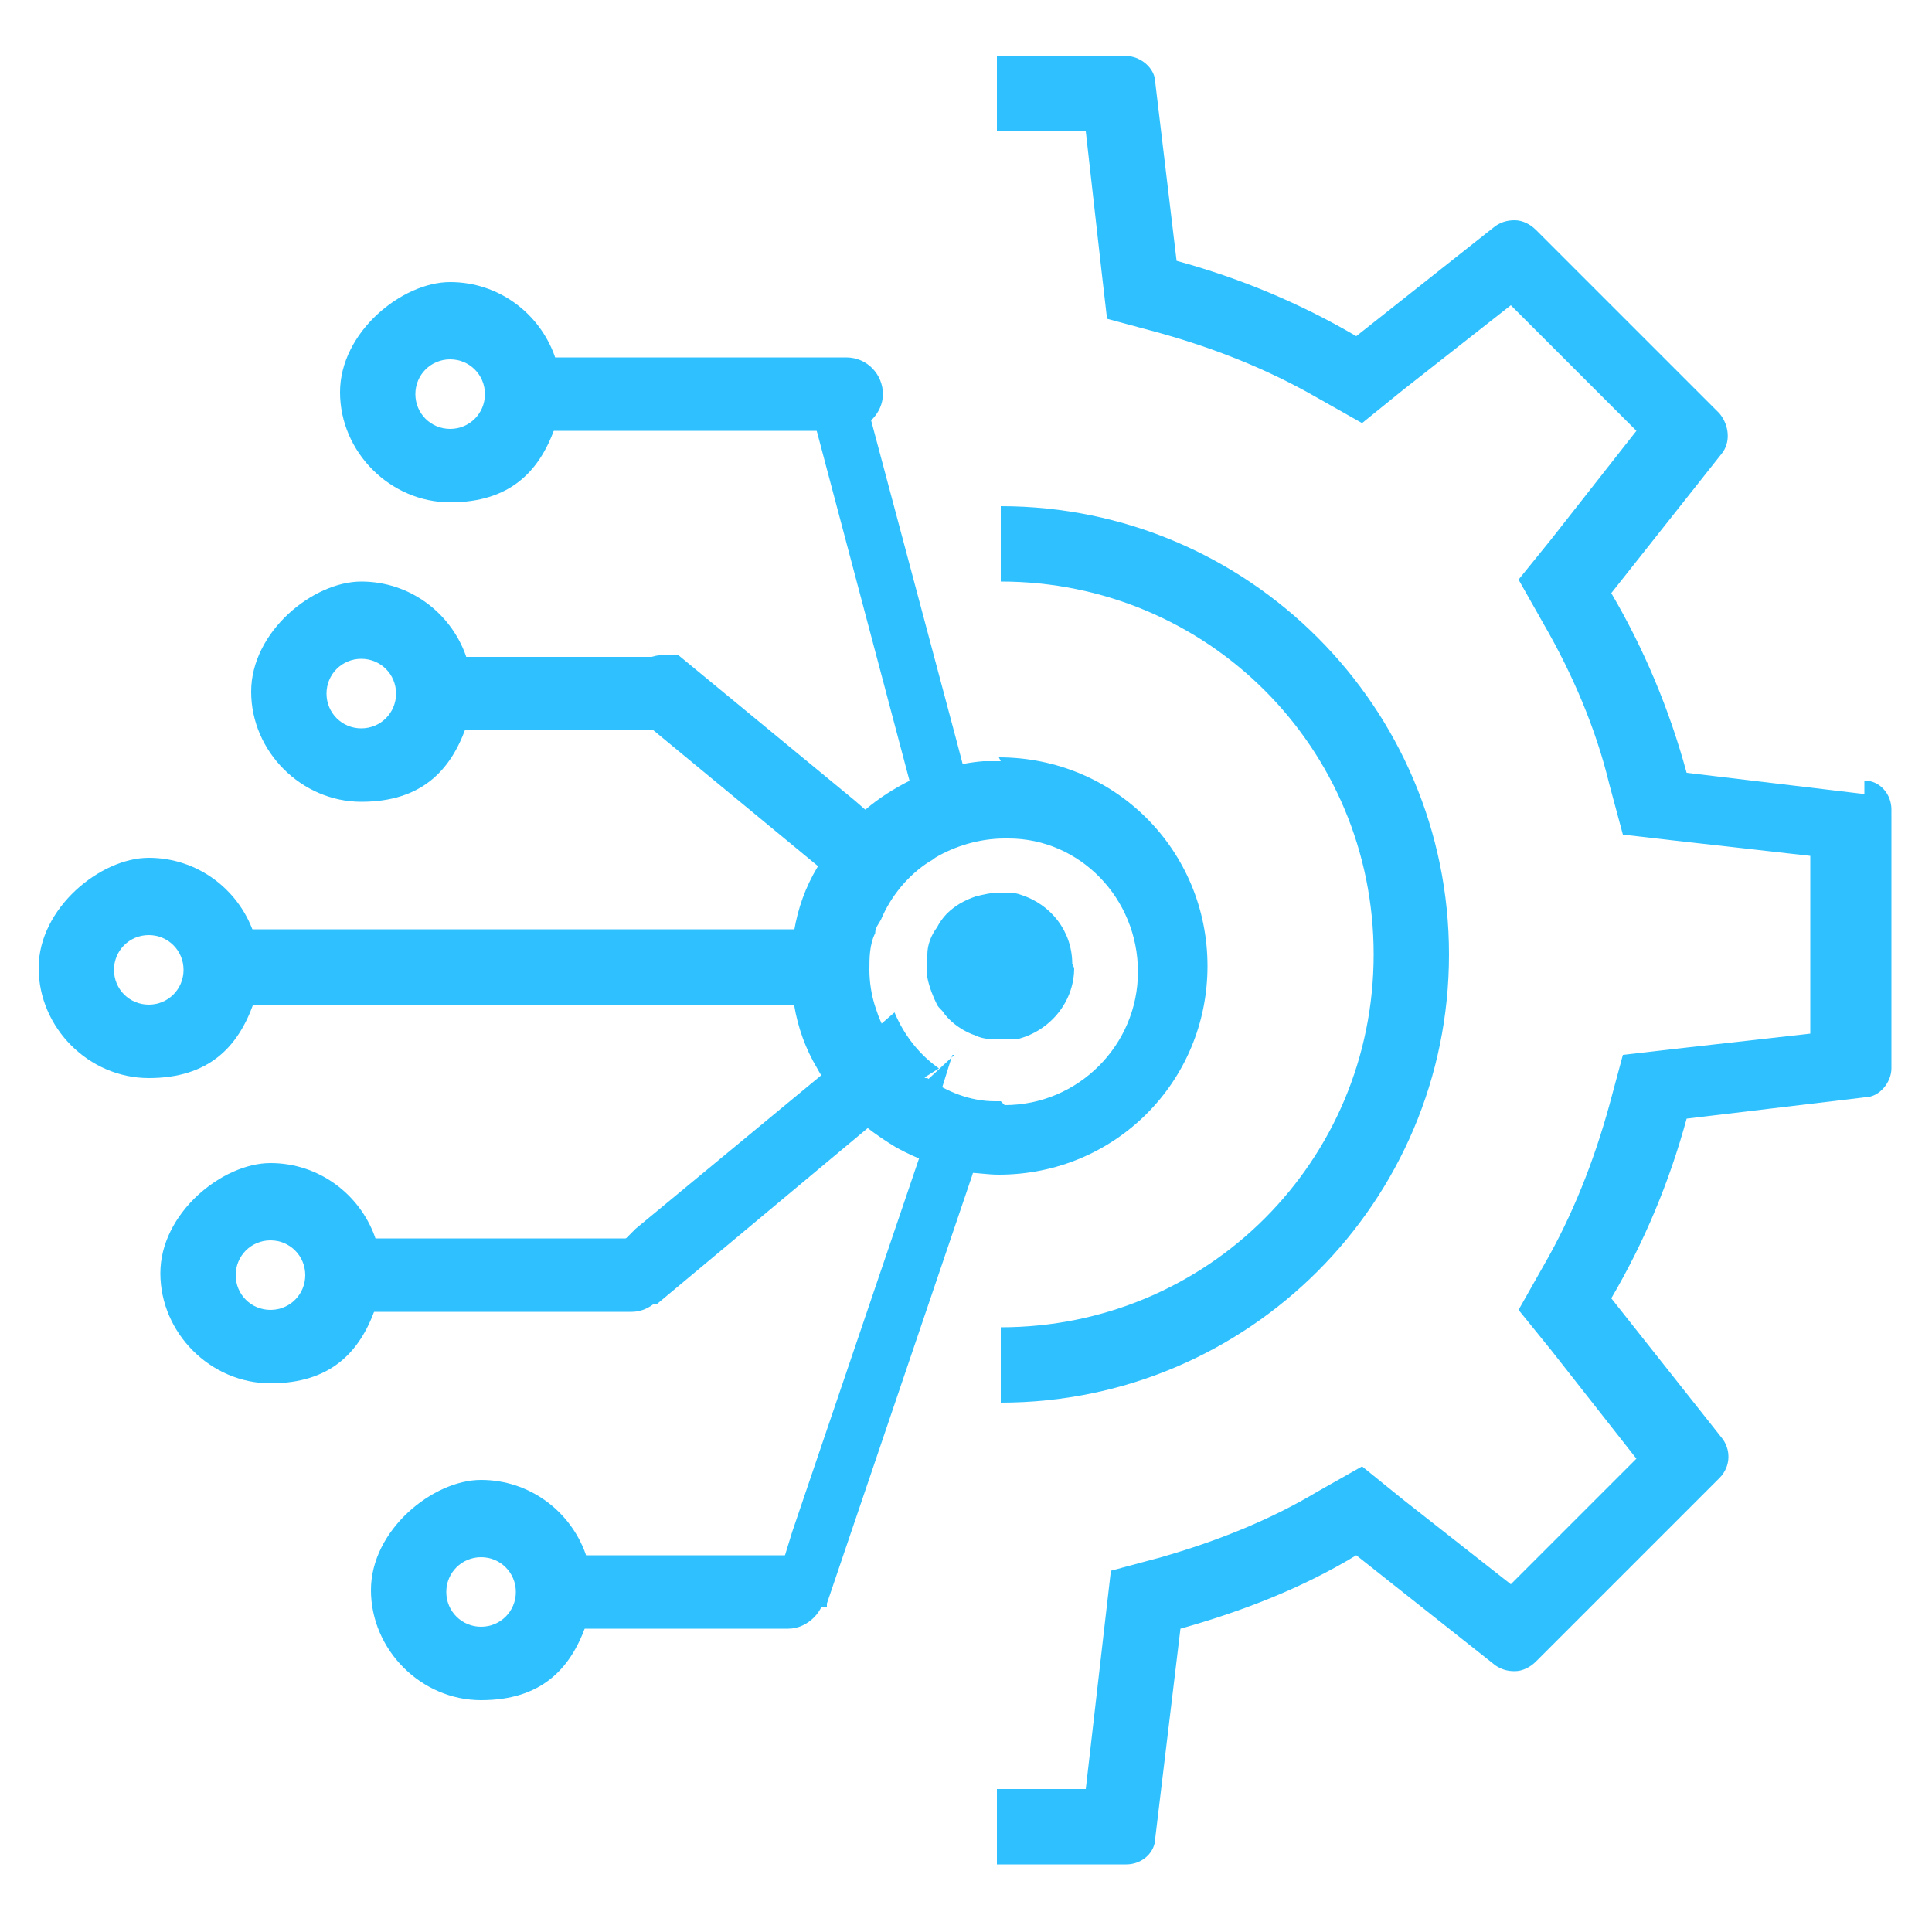
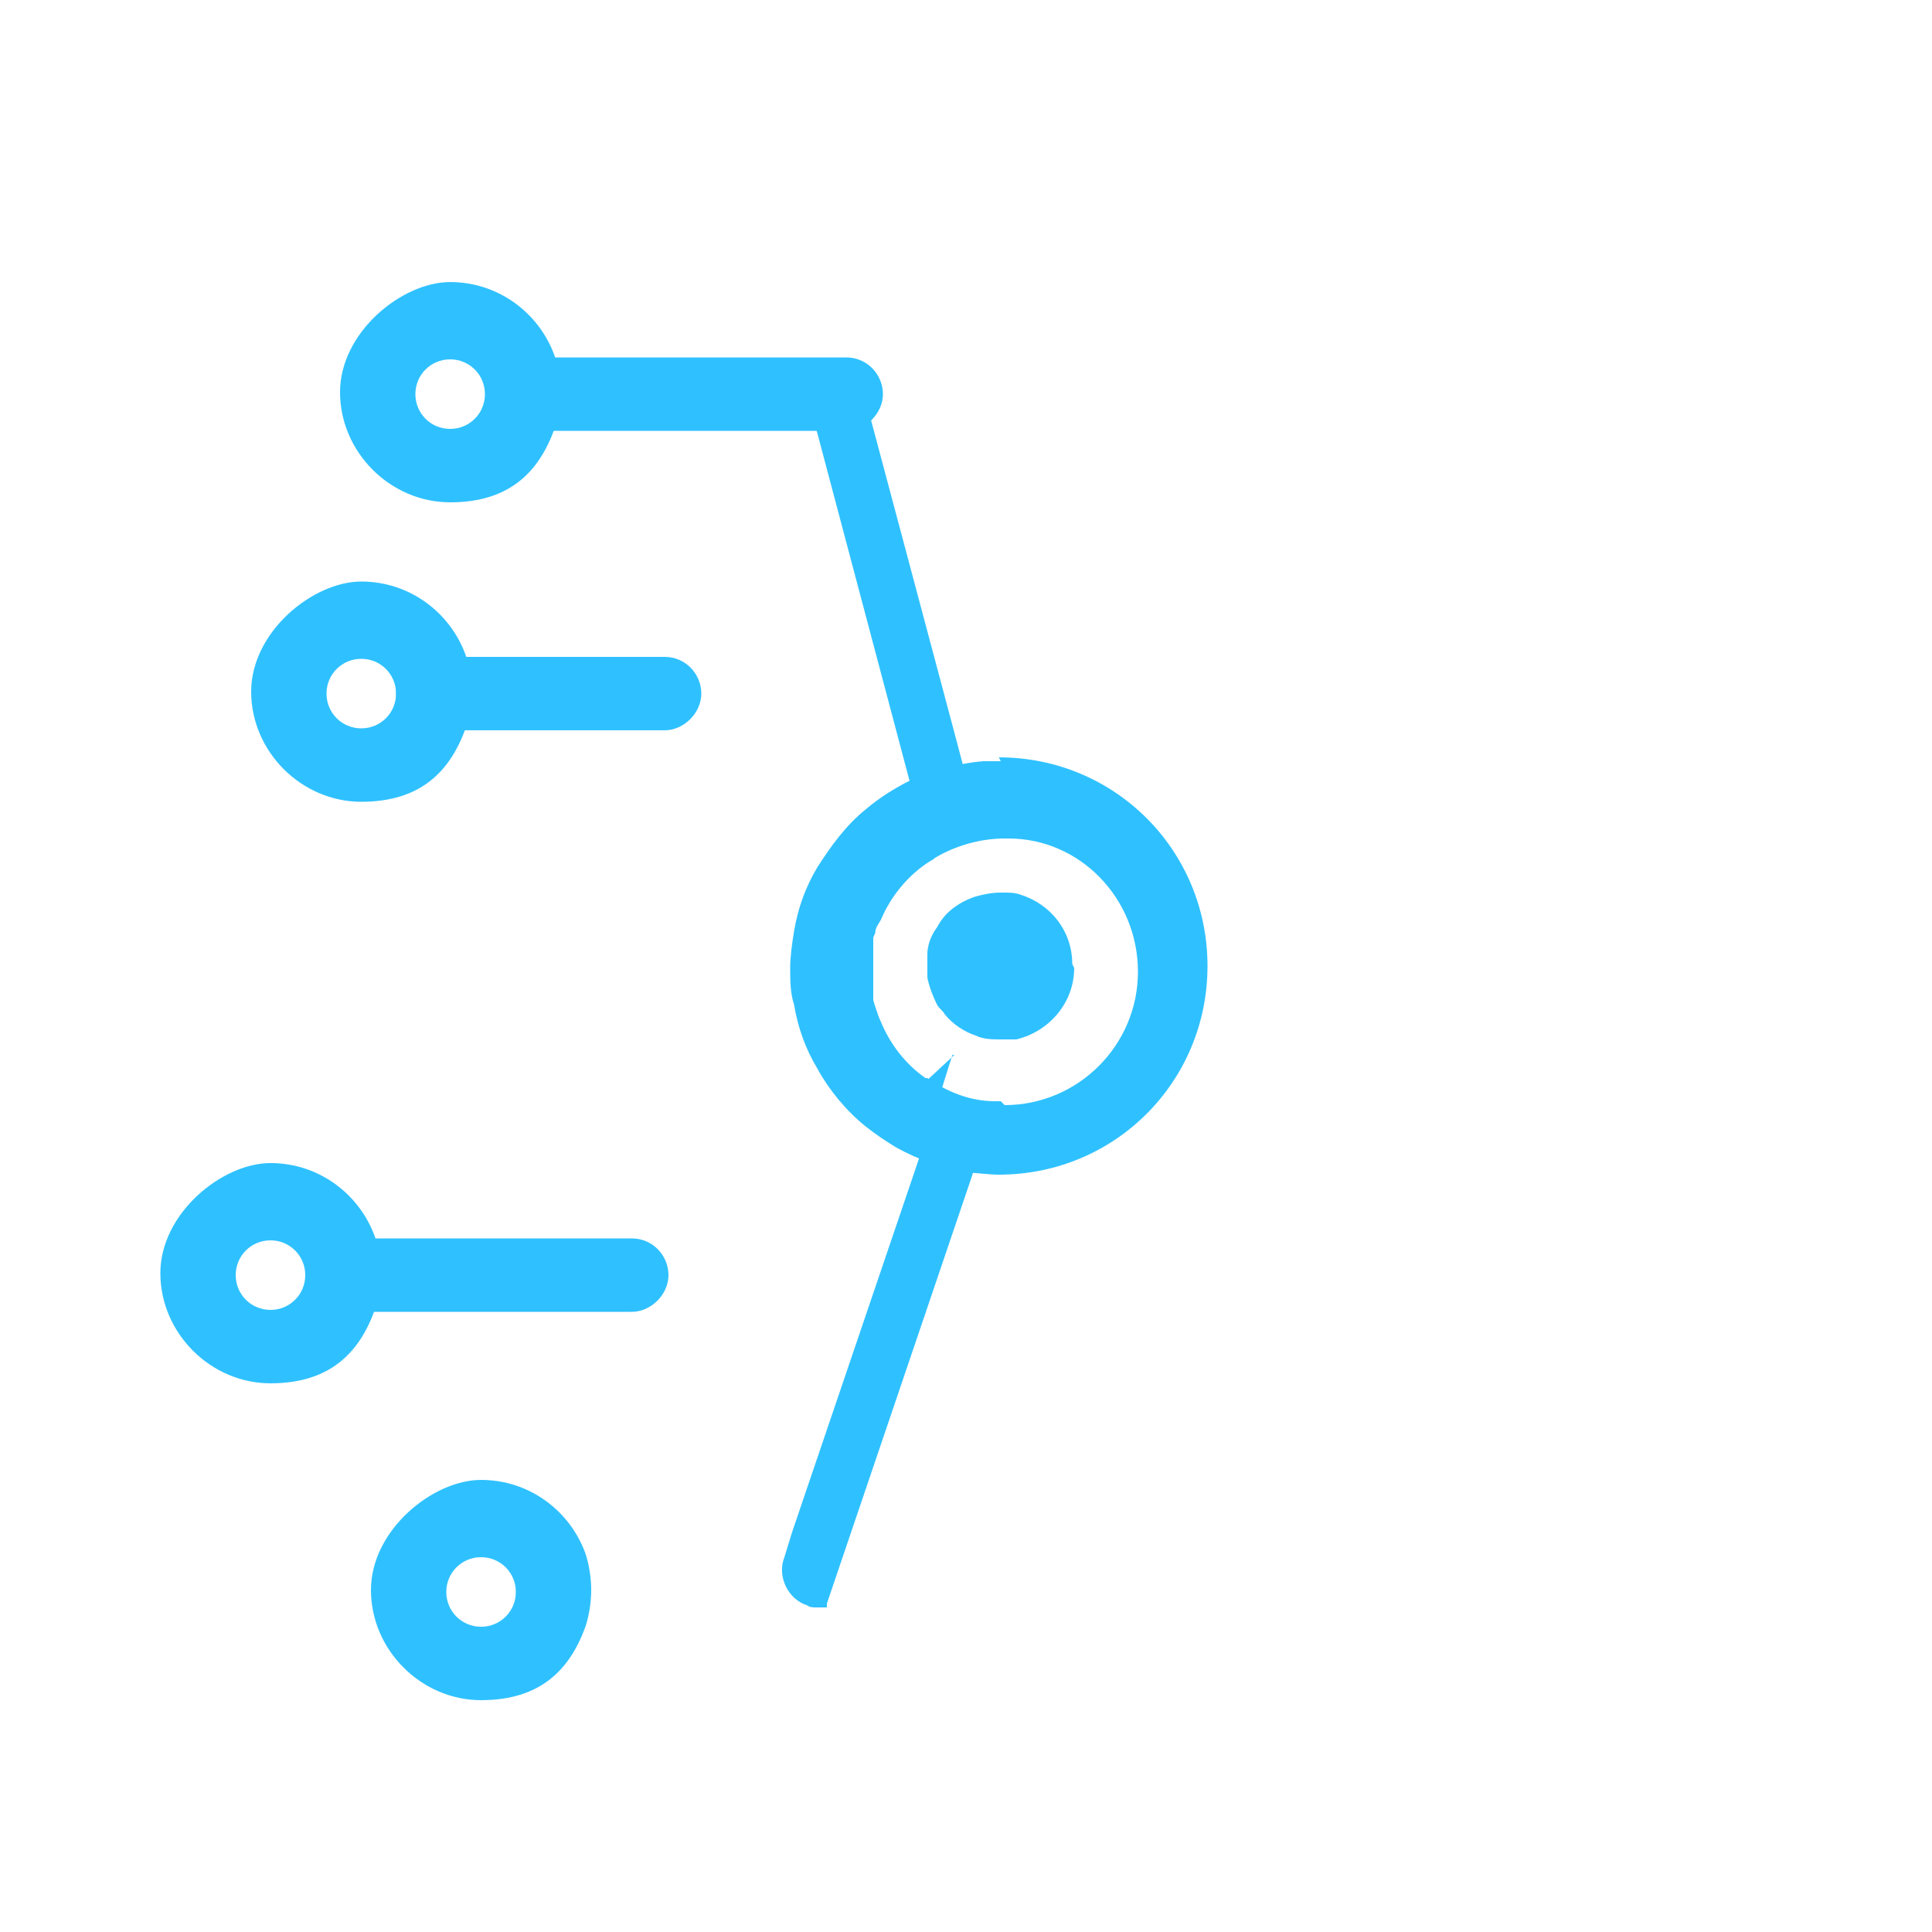
<svg xmlns="http://www.w3.org/2000/svg" width="100" height="100" viewBox="0 0 100 100" fill="none">
-   <path d="M51.8 26.2V30.1C62.5 30.1 71.1 38.7 71.1 49.4C71.1 60.1 62.5 68.7 51.8 68.7V72.6C64.6 72.6 75 62.2 75 49.4C75 36.6 64.6 26.2 51.8 26.2ZM51.8 26.2V30.1C62.5 30.1 71.1 38.7 71.1 49.4C71.1 60.1 62.5 68.7 51.8 68.7V72.6C64.6 72.6 75 62.2 75 49.4C75 36.6 64.6 26.2 51.8 26.2ZM51.8 26.2V30.1C62.5 30.1 71.1 38.7 71.1 49.4C71.1 60.1 62.5 68.7 51.8 68.7V72.6C64.6 72.6 75 62.2 75 49.4C75 36.6 64.6 26.2 51.8 26.2ZM51.8 26.2V30.1C62.5 30.1 71.1 38.7 71.1 49.4C71.1 60.1 62.5 68.7 51.8 68.7V72.6C64.6 72.6 75 62.2 75 49.4C75 36.6 64.6 26.2 51.8 26.2ZM96.5 41.1L87.3 40C86.4 36.7 85.1 33.6 83.4 30.7L89.1 23.5C89.6 22.9 89.5 22 89 21.4L79.5 11.9C79.2 11.6 78.8 11.4 78.4 11.4C78 11.4 77.7 11.5 77.4 11.7L70.2 17.4C67.3 15.7 64.2 14.4 60.9 13.5L59.8 4.3C59.8 3.5 59 2.9 58.3 2.9H51.6V6.8H56.2L57 13.9L57.3 16.5L59.9 17.2C62.8 18 65.6 19.1 68.2 20.6L70.5 21.9L72.6 20.2L78.2 15.8L84.7 22.3L80.3 27.9L78.6 30L79.9 32.3C81.4 34.9 82.6 37.7 83.3 40.6L84 43.2L86.6 43.5L93.7 44.3V53.5L86.6 54.3L84 54.6L83.3 57.2C82.5 60.1 81.4 62.9 79.9 65.5L78.6 67.8L80.3 69.9L84.7 75.5L78.2 82L72.6 77.6L70.5 75.9L68.2 77.2C65.7 78.7 62.9 79.8 60.1 80.6L57.5 81.3L57.2 83.9L56.2 92.6H51.6V96.5H58.3C59.1 96.5 59.8 95.9 59.8 95.1L61.1 84.3C64.3 83.4 67.4 82.2 70.2 80.5L77.4 86.2C77.7 86.4 78 86.5 78.4 86.5C78.8 86.5 79.2 86.3 79.5 86L89 76.5C89.6 75.9 89.6 75 89.1 74.4L83.4 67.2C85.1 64.3 86.4 61.2 87.3 57.9L96.5 56.8C97.3 56.8 97.9 56 97.9 55.3V41.9C97.9 41.1 97.3 40.4 96.5 40.4V41.1ZM51.8 26.2V30.1C62.5 30.1 71.1 38.7 71.1 49.4C71.1 60.1 62.5 68.7 51.8 68.7V72.6C64.6 72.6 75 62.2 75 49.4C75 36.6 64.6 26.2 51.8 26.2Z" fill="#2FC1FF" />
-   <path d="M44.9 50.1C44.9 50.8 44.9 51.4 45.2 52H11.5V48.1H45.2C45 48.7 44.9 49.4 44.9 50V50.1Z" fill="#2FC1FF" />
-   <path d="M13.1 48.2C12.3 46 10.2 44.4 7.7 44.4C5.2 44.4 2 47 2 50.1C2 53.2 4.6 55.8 7.7 55.8C10.8 55.8 12.3 54.2 13.1 52C13.3 51.4 13.4 50.7 13.4 50.1C13.4 49.5 13.3 48.8 13.1 48.2ZM7.7 52C6.7 52 5.9 51.2 5.9 50.2C5.9 49.2 6.7 48.4 7.7 48.4C8.7 48.4 9.5 49.2 9.5 50.2C9.5 51.2 8.7 52 7.7 52Z" fill="#2FC1FF" />
+   <path d="M44.9 50.1C44.9 50.8 44.9 51.4 45.2 52V48.1H45.2C45 48.7 44.9 49.4 44.9 50V50.1Z" fill="#2FC1FF" />
  <path d="M34.4 37.8H22.4C21.3 37.8 20.5 36.9 20.5 35.9C20.5 34.9 21.4 34 22.4 34H34.4C35.5 34 36.3 34.9 36.3 35.9C36.3 36.9 35.4 37.8 34.4 37.8Z" fill="#2FC1FF" />
  <path d="M24.1 33.9C23.3 31.7 21.2 30.1 18.7 30.1C16.2 30.1 13 32.7 13 35.8C13 38.9 15.6 41.5 18.7 41.5C21.8 41.5 23.3 39.9 24.1 37.7C24.3 37.1 24.4 36.4 24.4 35.8C24.4 35.2 24.3 34.5 24.1 33.9ZM18.7 37.7C17.7 37.7 16.9 36.9 16.9 35.9C16.9 34.9 17.7 34.1 18.7 34.1C19.7 34.1 20.5 34.9 20.5 35.9C20.5 36.9 19.7 37.7 18.7 37.7Z" fill="#2FC1FF" />
-   <path d="M47.9 44.4C46.8 45.1 45.9 46.2 45.4 47.4L43.8 46.1L42.3 44.8L33.7 37.7L33.2 37.3C32.4 36.6 32.3 35.4 32.9 34.6C33.3 34.1 33.8 33.9 34.4 33.9C34.4 33.9 34.5 33.9 34.6 33.9C34.6 33.9 34.7 33.9 34.8 33.9C34.8 33.9 34.8 33.9 34.9 33.9C34.9 33.9 34.9 33.9 35 33.9C35 33.9 35 33.9 35.1 33.9L44.2 41.4L45.7 42.7L47.3 44L47.9 44.4Z" fill="#2FC1FF" />
  <path d="M43.8 22.3H27.1C26 22.3 25.2 21.4 25.2 20.4C25.2 19.4 26.1 18.5 27.1 18.5H43.8C44.9 18.5 45.7 19.4 45.7 20.4C45.7 21.4 44.8 22.3 43.8 22.3Z" fill="#2FC1FF" />
  <path d="M28.7 18.4C27.9 16.2 25.8 14.6 23.3 14.6C20.8 14.6 17.6 17.2 17.6 20.3C17.6 23.4 20.2 26 23.3 26C26.4 26 27.9 24.4 28.7 22.2C28.9 21.6 29 20.9 29 20.3C29 19.7 28.9 19 28.7 18.4ZM23.3 22.2C22.3 22.2 21.5 21.4 21.5 20.4C21.5 19.4 22.3 18.6 23.3 18.6C24.3 18.6 25.1 19.4 25.1 20.4C25.1 21.4 24.3 22.2 23.3 22.2Z" fill="#2FC1FF" />
  <path d="M51.9 43.3C51.9 43.3 51.8 43.3 51.7 43.3C50.4 43.3 49.2 43.7 48.1 44.3L47.6 42.4L47.1 40.5L42.3 22.4L41.9 21C41.6 20 42.2 18.9 43.3 18.6C43.5 18.6 43.6 18.6 43.8 18.6C43.8 18.6 43.9 18.6 44 18.6C44 18.6 44 18.6 44.1 18.6C44.1 18.6 44.1 18.6 44.2 18.6C44.2 18.6 44.2 18.6 44.3 18.7C44.3 18.7 44.3 18.7 44.3 18.8L49.5 38.3L50 40.2L50.5 42.1L51.9 43.3Z" fill="#2FC1FF" />
  <path d="M32.7 67.9H17.7C16.6 67.9 15.8 67 15.8 66C15.8 65 16.7 64.1 17.7 64.1H32.7C33.8 64.1 34.6 65 34.6 66C34.6 67 33.7 67.9 32.7 67.9Z" fill="#2FC1FF" />
  <path d="M19.4 64C18.6 61.8 16.5 60.2 14 60.2C11.5 60.2 8.3 62.8 8.3 65.9C8.3 69 10.9 71.6 14 71.6C17.1 71.6 18.6 70 19.4 67.8C19.6 67.2 19.7 66.5 19.7 65.9C19.7 65.3 19.6 64.6 19.4 64ZM14 67.8C13 67.8 12.2 67 12.2 66C12.2 65 13 64.2 14 64.2C15 64.2 15.8 65 15.8 66C15.8 67 15 67.8 14 67.8Z" fill="#2FC1FF" />
-   <path d="M47.8 55.8C47.8 55.8 47.8 55.8 47.9 55.8L47.7 56L46.4 57.1L44.9 58.4L34 67.5C34 67.5 34 67.5 33.9 67.5C33.8 67.5 33.7 67.5 33.6 67.5C33 67.5 32.5 67.3 32.1 66.8C31.4 66 31.5 64.7 32.4 64.1L32.9 63.6L43.3 55L44.8 53.7L46.3 52.4C46.8 53.6 47.6 54.6 48.6 55.3L47.8 55.8Z" fill="#2FC1FF" />
-   <path d="M40.8 84.3H28.7C27.6 84.3 26.8 83.4 26.8 82.4C26.8 81.4 27.7 80.5 28.7 80.5H40.8C41.9 80.5 42.7 81.4 42.7 82.4C42.7 83.4 41.8 84.3 40.8 84.3Z" fill="#2FC1FF" />
  <path d="M30.3 80.4C29.5 78.2 27.4 76.6 24.9 76.6C22.4 76.6 19.2 79.2 19.2 82.3C19.2 85.4 21.8 88 24.9 88C28 88 29.5 86.4 30.3 84.2C30.5 83.6 30.6 82.9 30.6 82.3C30.6 81.7 30.5 81 30.3 80.4ZM24.9 84.2C23.9 84.2 23.1 83.4 23.1 82.4C23.1 81.4 23.9 80.6 24.9 80.6C25.9 80.6 26.7 81.4 26.7 82.4C26.7 83.4 25.9 84.2 24.9 84.2Z" fill="#2FC1FF" />
  <path d="M48 55.9C49 56.6 50.2 57 51.5 57.1L50.9 59L50.3 60.9L42.8 83C42.8 83 42.8 83 42.8 83.1C42.8 83.1 42.8 83.1 42.8 83.2C42.8 83.2 42.8 83.2 42.7 83.2C42.7 83.2 42.6 83.2 42.5 83.2C42.5 83.2 42.5 83.2 42.4 83.2C42.4 83.2 42.4 83.2 42.3 83.2C42.1 83.2 41.9 83.2 41.8 83.1C40.8 82.8 40.2 81.6 40.6 80.6L41 79.3L48.1 58.4L48.7 56.5L49.2 54.9L49.3 54.6C49.3 54.6 49.3 54.6 49.4 54.6L48 55.9Z" fill="#2FC1FF" />
  <path d="M51.8 39.4C51.5 39.4 51.2 39.4 50.9 39.4C49.6 39.5 48.3 39.9 47.1 40.4C46.3 40.8 45.5 41.3 44.8 41.9C43.8 42.7 43 43.8 42.3 44.9C41.7 45.9 41.3 47 41.1 48.2C41 48.8 40.9 49.5 40.9 50.1C40.9 50.7 40.9 51.4 41.1 52C41.3 53.2 41.7 54.3 42.3 55.3C42.9 56.4 43.8 57.5 44.8 58.3C45.3 58.7 45.9 59.1 46.4 59.4C47.5 60 48.8 60.5 50.1 60.7C50.6 60.7 51.1 60.8 51.7 60.8C57.7 60.8 62.5 56 62.5 50C62.5 44 57.7 39.2 51.7 39.2L51.8 39.4ZM51.8 57C51.8 57 51.6 57 51.5 57C50.2 57 49 56.5 48 55.8C48 55.8 48 55.8 47.9 55.8C46.9 55.1 46.1 54.1 45.6 52.9C45.5 52.7 45.4 52.4 45.3 52.1C45.1 51.5 45 50.8 45 50.2C45 49.6 45 48.9 45.3 48.3C45.3 48 45.5 47.8 45.6 47.6C46.1 46.4 47 45.3 48.1 44.6C48.1 44.6 48.3 44.5 48.4 44.4C49.4 43.8 50.7 43.4 52 43.4C53.3 43.4 52.1 43.4 52.2 43.4C55.9 43.4 58.9 46.5 58.9 50.3C58.9 54.1 55.8 57.2 52 57.2L51.8 57Z" fill="#2FC1FF" />
  <path d="M55.6 50.1C55.6 51.9 54.3 53.4 52.6 53.8C52.3 53.8 52.1 53.8 51.8 53.8C51.4 53.8 50.9 53.8 50.5 53.6C49.9 53.4 49.3 53 48.9 52.5C48.8 52.3 48.6 52.2 48.5 52C48.3 51.6 48.1 51.1 48 50.6C48 50.4 48 50.2 48 50C48 49.8 48 49.6 48 49.4C48 48.9 48.2 48.4 48.5 48C48.6 47.8 48.8 47.5 49 47.3C49.4 46.9 49.9 46.6 50.5 46.4C50.9 46.3 51.3 46.2 51.8 46.2C52.3 46.2 52.5 46.2 52.8 46.3C54.4 46.8 55.5 48.2 55.5 49.9L55.6 50.1Z" fill="#2FC1FF" />
</svg>